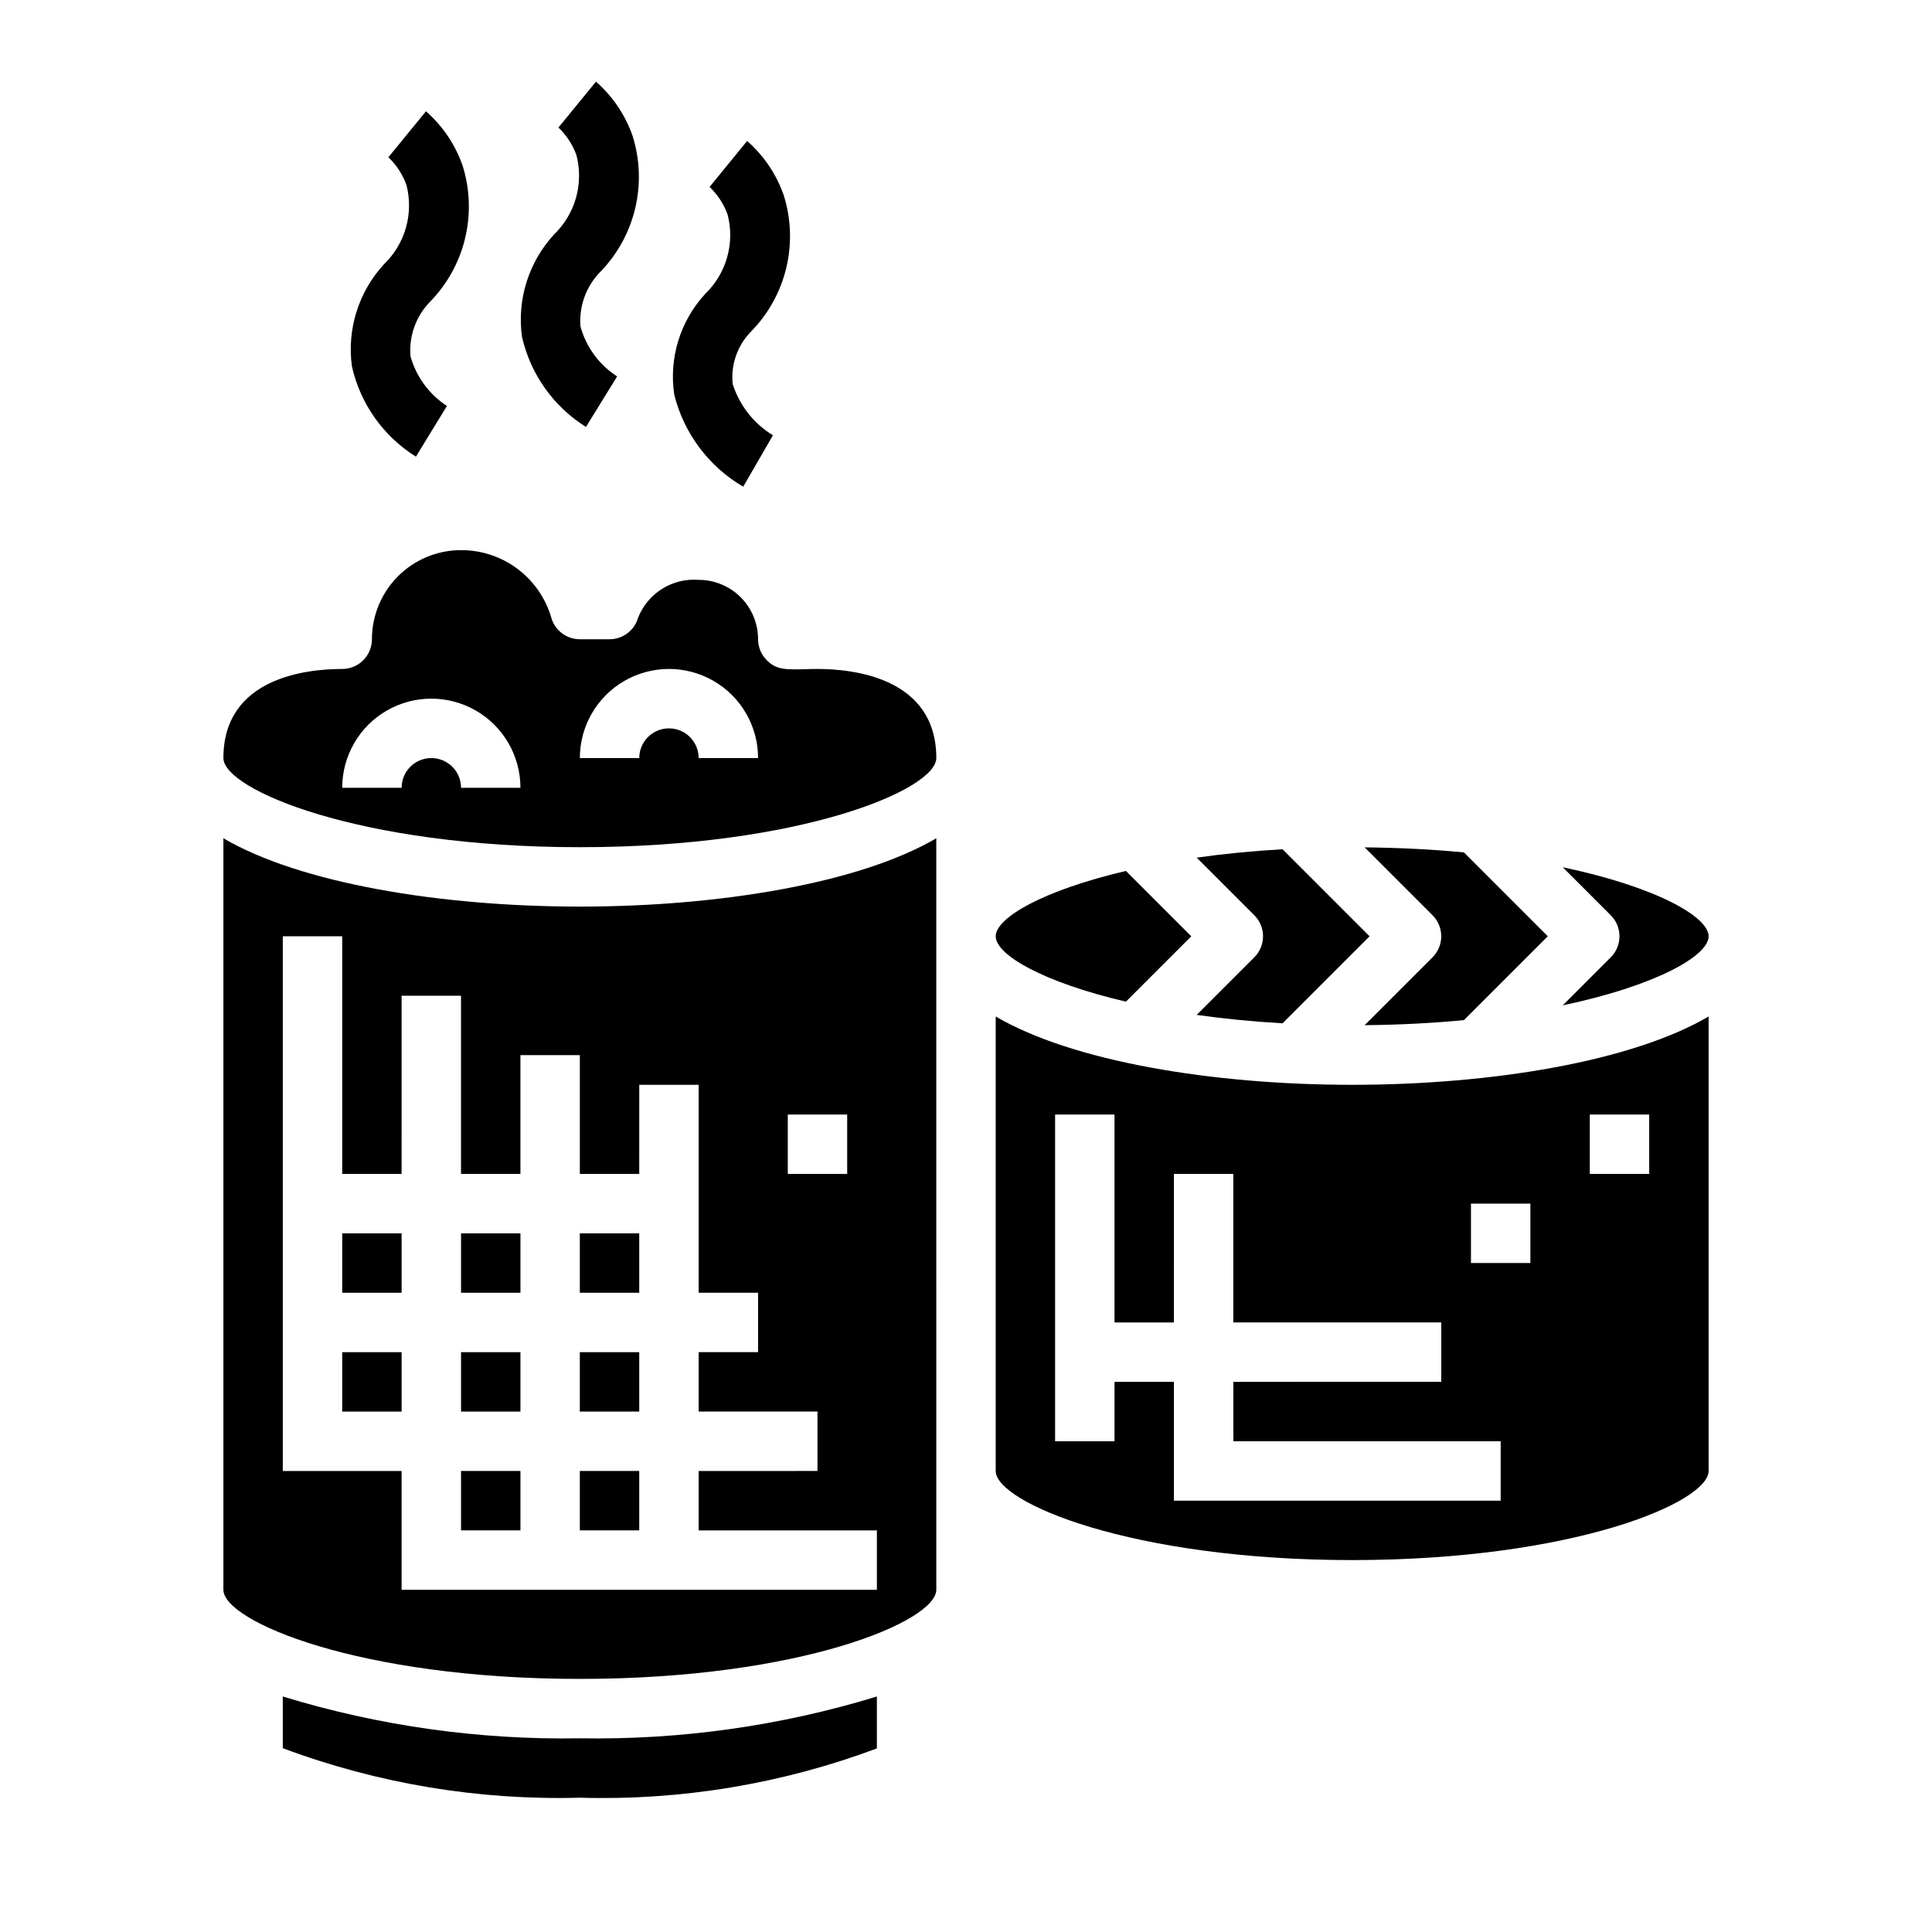
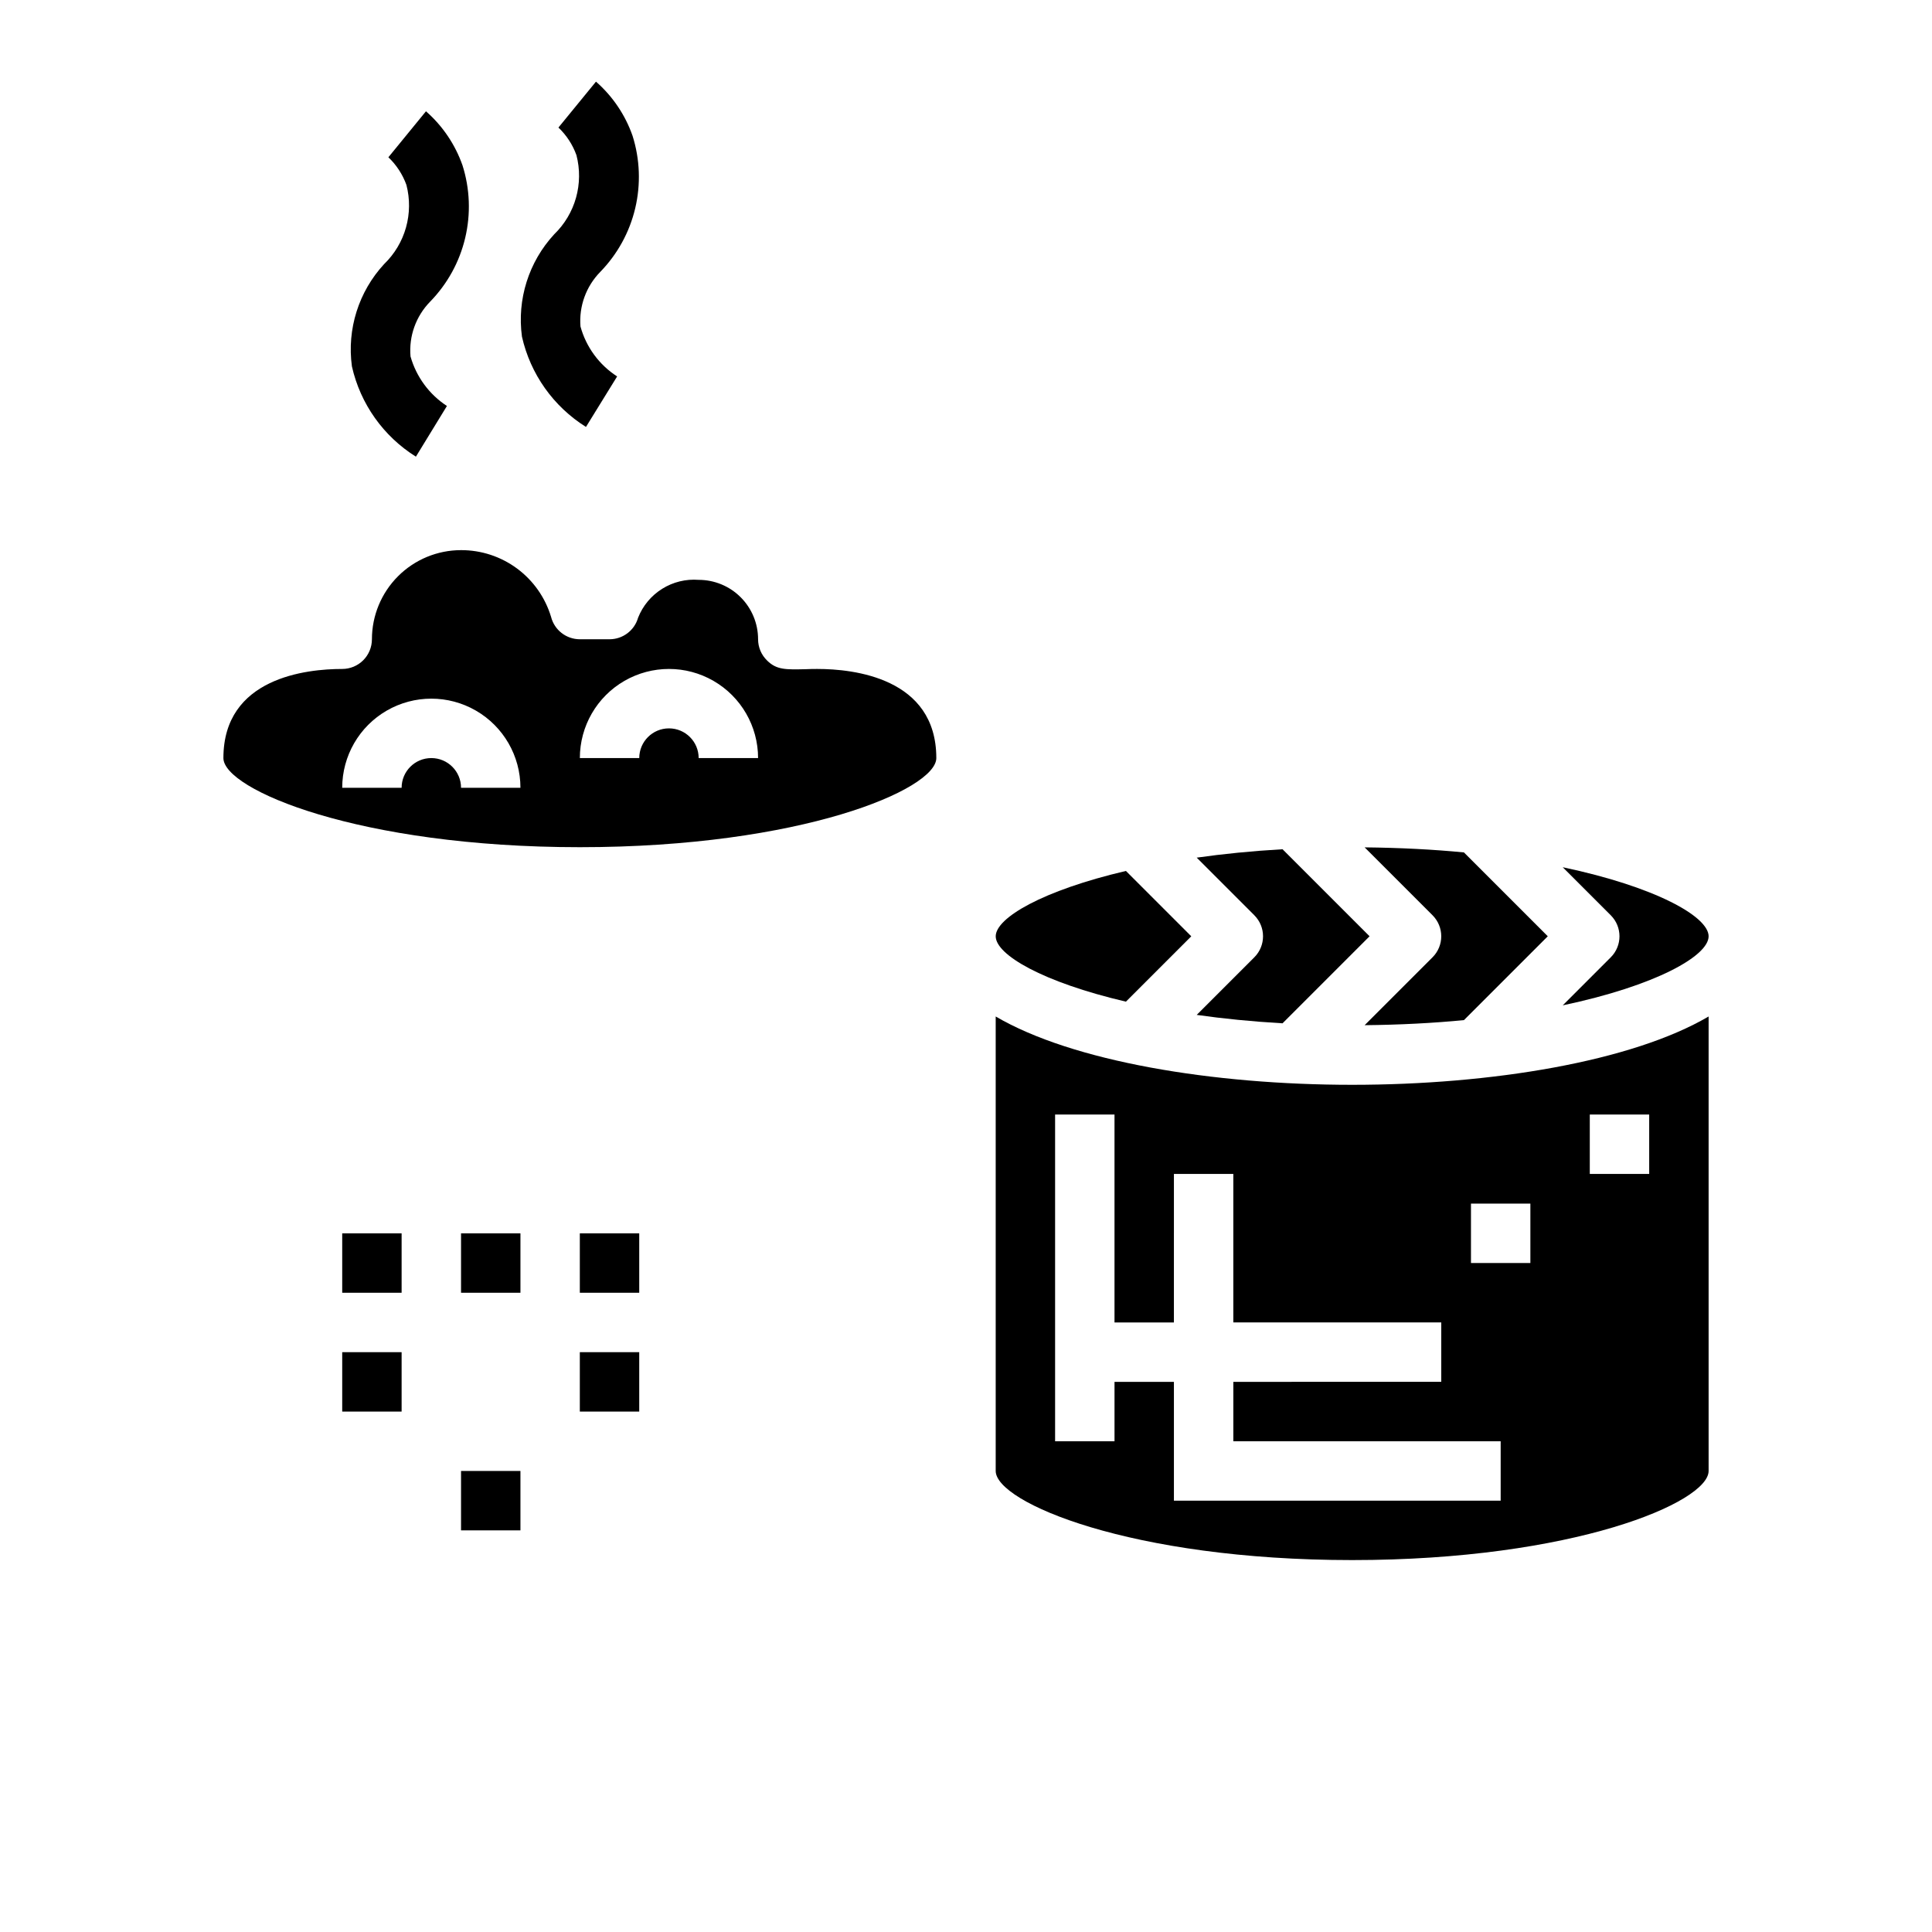
<svg xmlns="http://www.w3.org/2000/svg" fill="#000000" width="800px" height="800px" version="1.1" viewBox="144 144 512 512">
  <g>
    <path d="m234.69 470.85h15.742v15.742h-15.742z" />
    <path d="m266.18 533.82h15.742v15.742h-15.742z" />
-     <path d="m297.66 533.82h15.742v15.742h-15.742z" />
    <path d="m266.18 470.85h15.742v15.742h-15.742z" />
-     <path d="m266.18 502.34h15.742v15.742h-15.742z" />
-     <path d="m218.94 593.59v13.699c25.152 9.398 51.879 13.852 78.723 13.121 26.836 0.785 53.57-3.652 78.719-13.059v-13.762c-25.496 7.801-52.062 11.539-78.719 11.078-26.66 0.461-53.227-3.277-78.723-11.078z" />
    <path d="m523.64 397.69-17.996 17.996c9.383-0.094 18.191-0.559 26.309-1.34l22.223-22.223-22.223-22.223c-8.117-0.789-16.926-1.242-26.309-1.34l17.996 17.996v0.004c3.074 3.074 3.074 8.055 0 11.129z" />
    <path d="m558.14 410.43c24.711-5.211 38.66-13.117 38.66-18.305s-13.949-13.09-38.66-18.301l12.738 12.738h-0.004c3.074 3.074 3.074 8.055 0 11.129z" />
    <path d="m442.38 409.45 17.32-17.32-17.32-17.32c-22.066 5.168-34.504 12.434-34.504 17.32 0 4.891 12.438 12.156 34.504 17.32z" />
    <path d="m461.14 412.96c6.992 0.992 14.586 1.754 22.742 2.227l23.066-23.066-23.066-23.066c-8.156 0.473-15.742 1.234-22.742 2.227l15.273 15.273v0.004c3.07 3.074 3.07 8.055 0 11.129z" />
    <path d="m234.69 502.34h15.742v15.742h-15.742z" />
    <path d="m297.66 502.34h15.742v15.742h-15.742z" />
    <path d="m360.64 321.28c-0.859 0-1.984 0-3.094 0.062-5.289 0.117-7.723 0.203-10.234-2.273h0.004c-1.543-1.48-2.414-3.523-2.418-5.66 0-4.176-1.66-8.18-4.613-11.133-2.949-2.953-6.957-4.609-11.133-4.609-3.394-0.266-6.785 0.566-9.672 2.371-2.891 1.805-5.125 4.488-6.379 7.656-0.961 3.379-4.047 5.711-7.562 5.715h-7.871c-3.602 0-6.742-2.441-7.629-5.926-1.543-5.125-4.699-9.617-8.996-12.805-4.301-3.188-9.512-4.902-14.863-4.887-6.266 0-12.273 2.488-16.699 6.918-4.43 4.43-6.918 10.438-6.918 16.699 0 2.086-0.828 4.09-2.305 5.566-1.477 1.477-3.481 2.305-5.566 2.305-9.445 0-31.488 2.297-31.488 23.617 0 8.328 35.863 23.617 94.465 23.617 58.598 0 94.465-15.289 94.465-23.617-0.004-21.316-22.043-23.617-31.492-23.617zm-94.461 31.488c0-4.348-3.527-7.871-7.875-7.871-4.348 0-7.871 3.523-7.871 7.871h-15.742c0-8.438 4.5-16.234 11.805-20.453 7.309-4.219 16.312-4.219 23.617 0 7.309 4.219 11.809 12.016 11.809 20.453zm62.977-7.871h-0.004c0-4.348-3.523-7.871-7.871-7.871s-7.871 3.523-7.871 7.871h-15.742c0-8.438 4.5-16.234 11.805-20.453 7.309-4.219 16.312-4.219 23.617 0 7.309 4.219 11.809 12.016 11.809 20.453z" />
-     <path d="m203.2 366.15v199.16c0 8.328 35.863 23.617 94.465 23.617 58.598 0 94.465-15.289 94.465-23.617l-0.004-199.16c-20.332 11.926-57.512 18.105-94.461 18.105-36.953 0-74.133-6.18-94.465-18.105zm149.57 73.211h15.742v15.742h-15.742zm-39.359-7.871h15.742v55.105h15.742v15.742h-15.742v15.742h31.488v15.742l-31.488 0.004v15.742h47.23v15.742l-125.95 0.004v-31.488h-31.488v-141.7h15.742v62.977h15.742l0.004-47.23h15.742v47.23h15.742l0.004-31.488h15.742v31.488h15.742z" />
    <path d="m407.87 413.38v120.44c0 8.328 35.863 23.617 94.465 23.617 58.598 0 94.465-15.289 94.465-23.617v-120.44c-20.336 11.926-57.516 18.105-94.465 18.105-36.953 0-74.133-6.18-94.465-18.105zm157.44 25.977h15.742v15.742h-15.742zm-31.488 23.617h15.742v15.742h-15.742zm7.871 62.977v15.742h-86.594v-31.488h-15.742v15.742h-15.746v-86.59h15.742v55.105h15.742l0.004-39.363h15.742v39.359h55.105v15.742l-55.102 0.004v15.742z" />
    <path d="m297.66 470.85h15.742v15.742h-15.742z" />
    <path d="m299.29 257.14 8.258-13.383c-4.758-3.062-8.215-7.777-9.715-13.23-0.43-5.352 1.48-10.629 5.234-14.461 4.562-4.684 7.766-10.512 9.273-16.871 1.508-6.359 1.258-13.012-0.715-19.238-1.941-5.527-5.277-10.461-9.684-14.32l-9.949 12.164c2.141 2.035 3.777 4.547 4.777 7.328 0.957 3.703 0.918 7.594-0.117 11.277-1.035 3.684-3.031 7.023-5.781 9.684-6.754 7.312-9.891 17.258-8.547 27.121 2.234 9.922 8.344 18.535 16.965 23.93z" />
    <path d="m254.22 265.02 8.219-13.43c-4.695-3.066-8.121-7.731-9.648-13.129-0.469-5.375 1.438-10.688 5.219-14.539 4.559-4.684 7.766-10.512 9.27-16.871 1.508-6.359 1.262-13.008-0.715-19.238-1.941-5.527-5.277-10.457-9.68-14.32l-9.961 12.188c2.144 2.035 3.777 4.547 4.781 7.328 0.961 3.703 0.922 7.598-0.113 11.281s-3.031 7.023-5.785 9.684c-6.762 7.309-9.898 17.258-8.547 27.125 2.231 9.918 8.34 18.535 16.961 23.922z" />
-     <path d="m340.96 272.98 7.871-13.617 0.004-0.004c-5.082-3.098-8.867-7.93-10.668-13.602-0.535-5.164 1.277-10.293 4.941-13.973 4.566-4.68 7.773-10.508 9.281-16.867 1.508-6.363 1.262-13.012-0.715-19.242-1.938-5.527-5.273-10.461-9.684-14.32l-9.941 12.188c2.141 2.039 3.773 4.547 4.777 7.328 0.961 3.703 0.922 7.598-0.117 11.277-1.035 3.684-3.027 7.027-5.777 9.688-6.676 7.203-9.711 17.055-8.242 26.766 2.555 10.254 9.145 19.047 18.27 24.379z" />
  </g>
</svg>